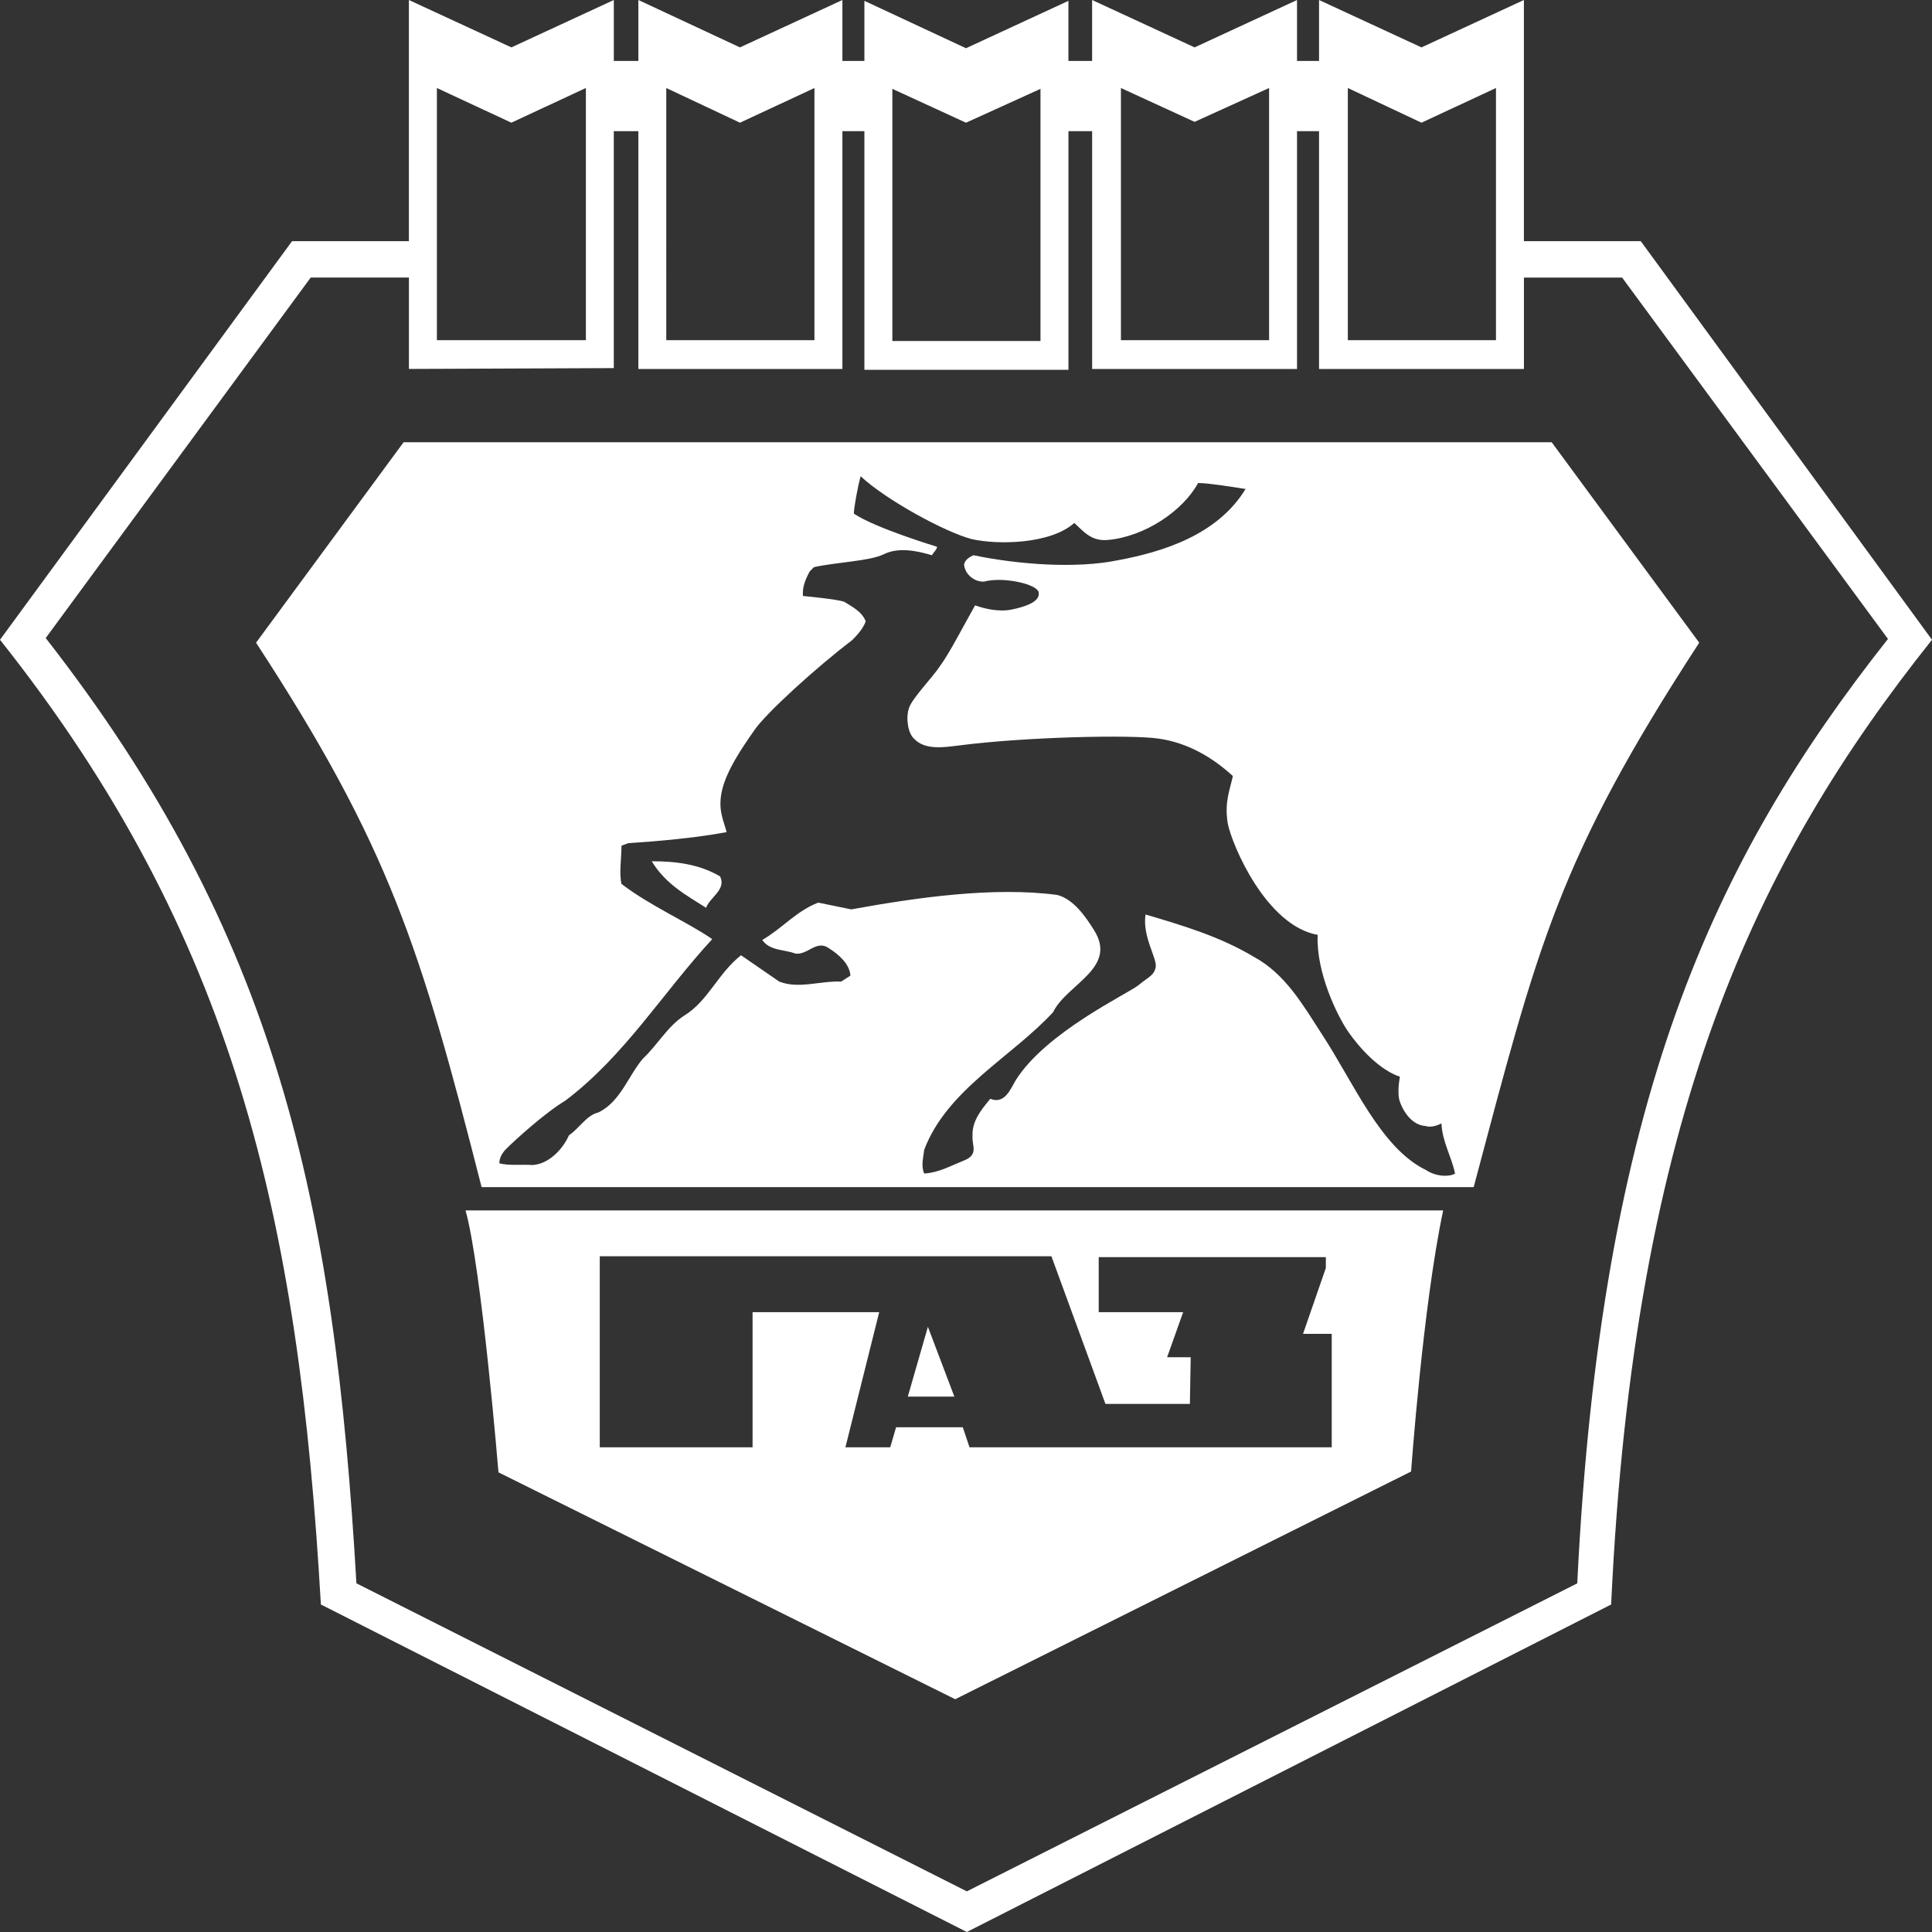
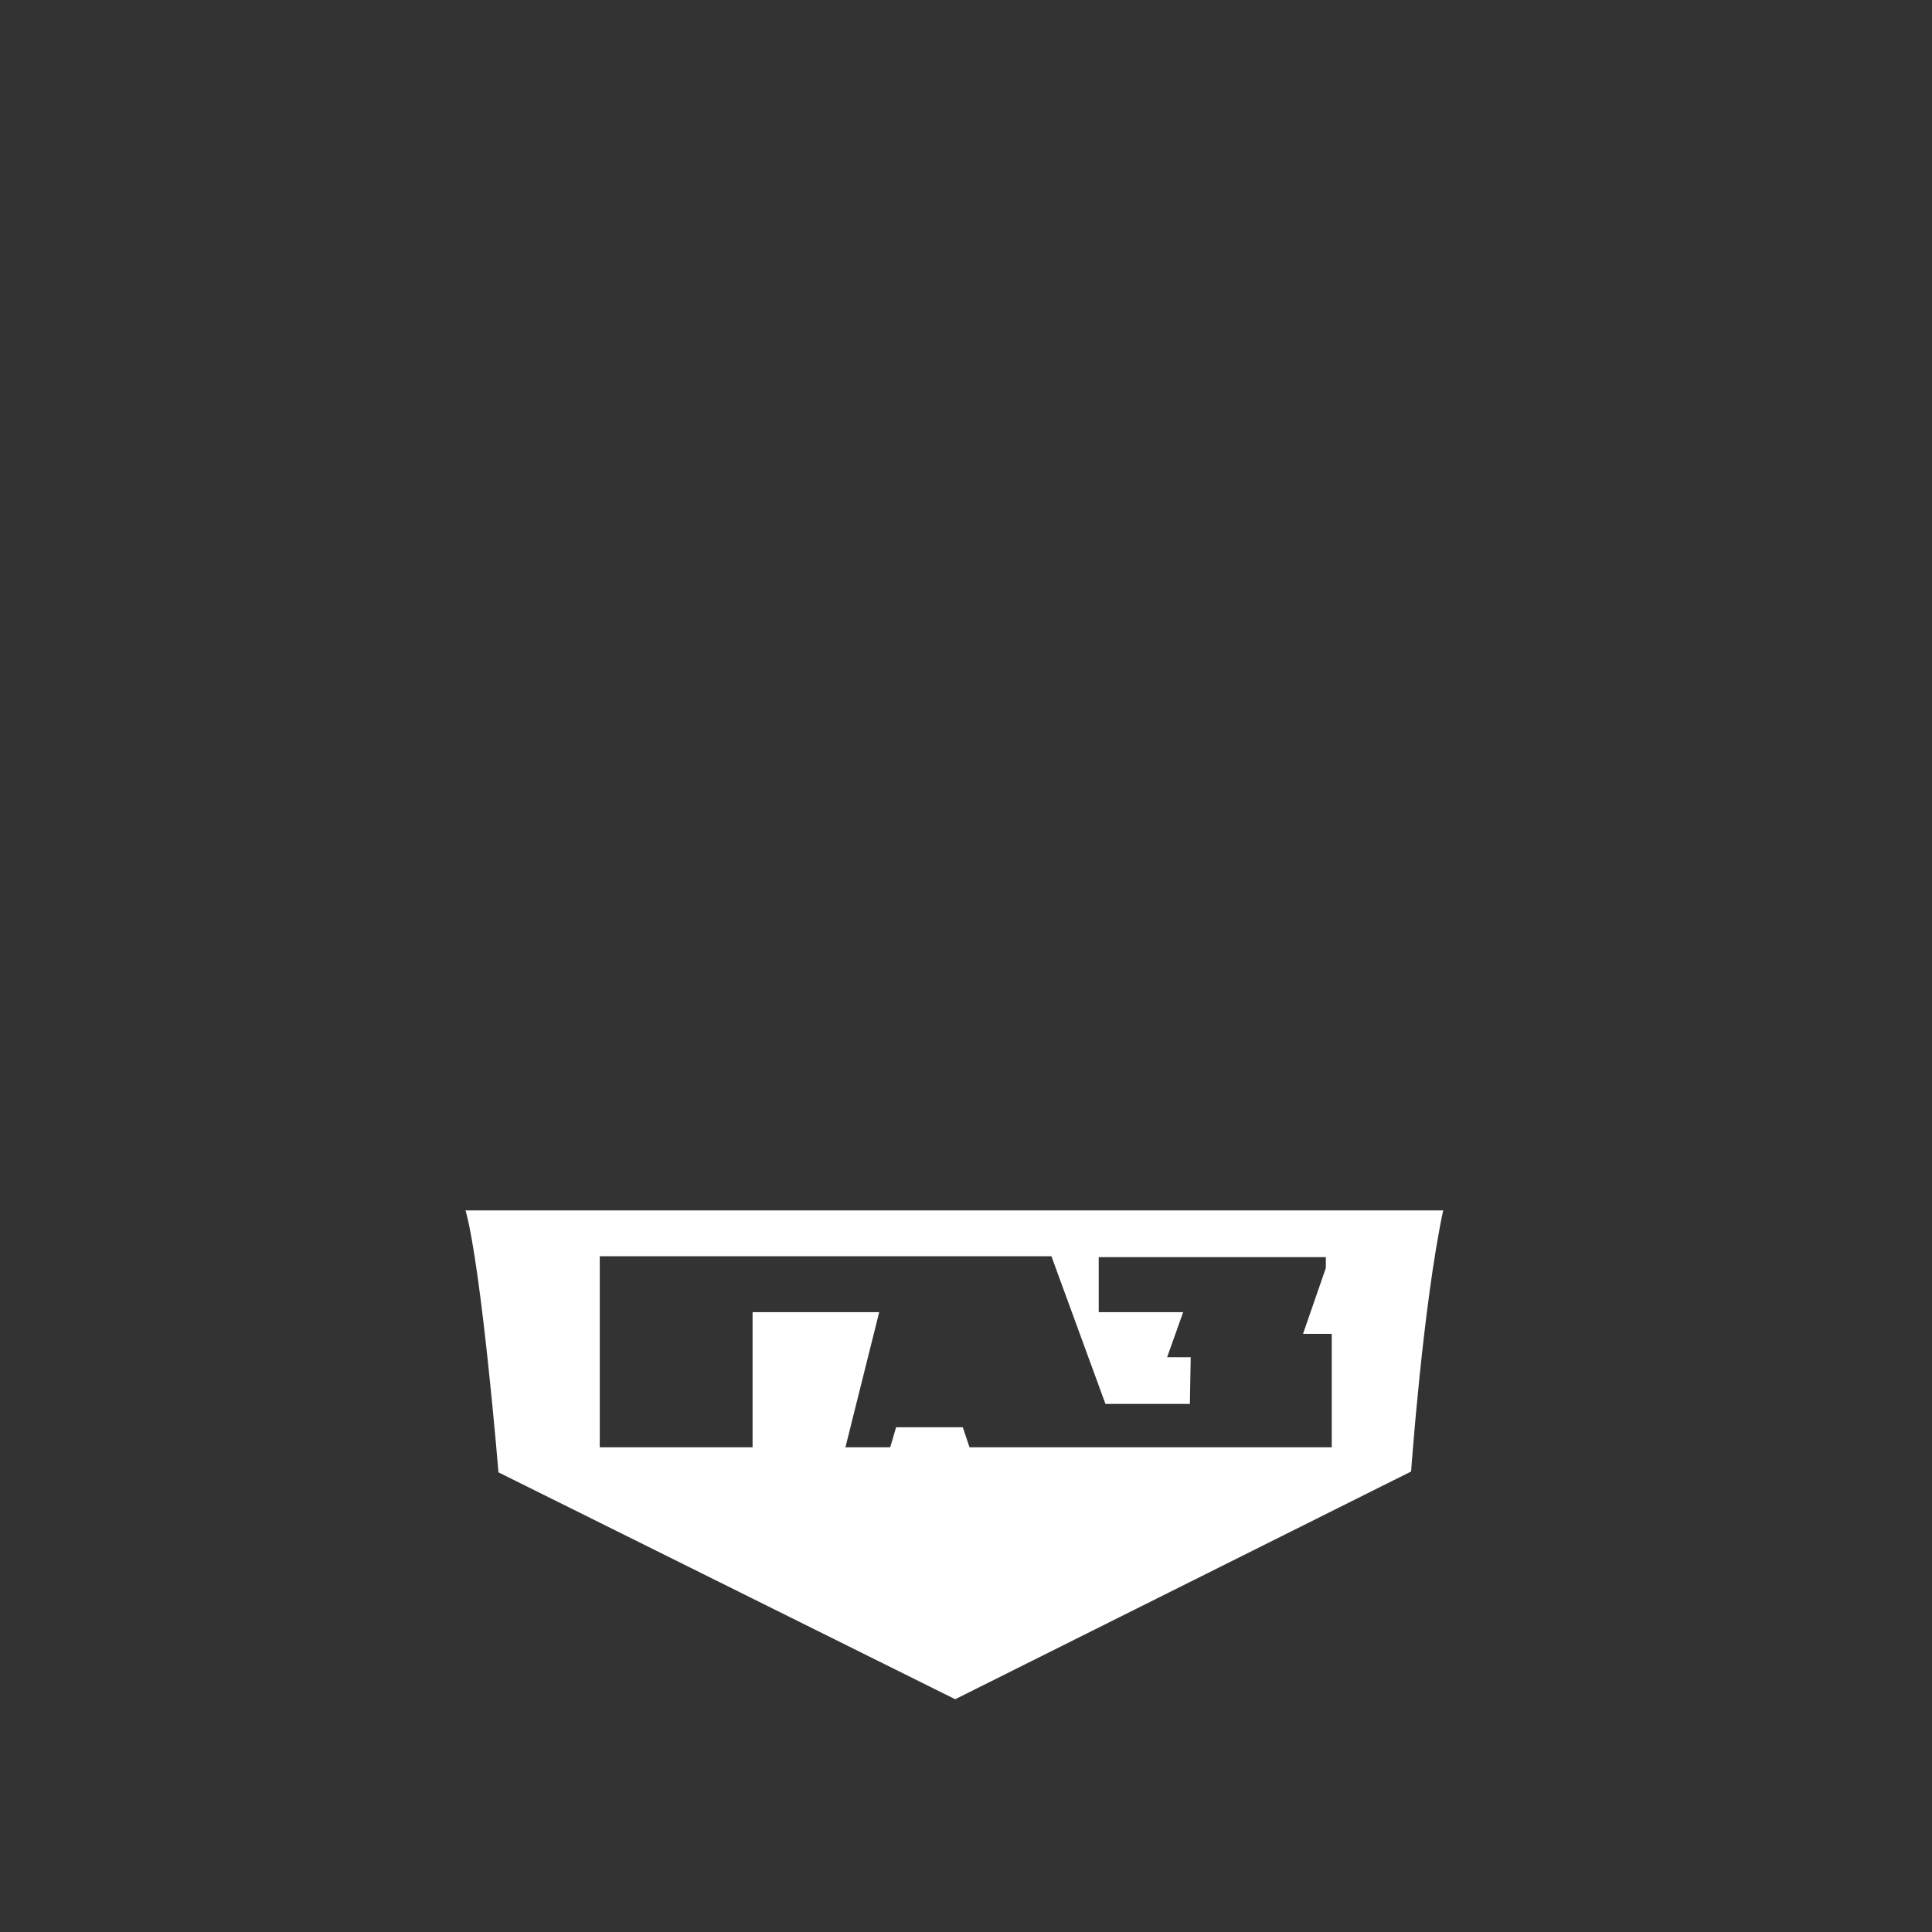
<svg xmlns="http://www.w3.org/2000/svg" width="83" height="83" viewBox="0 0 83 83">
  <rect x="0" y="0" width="83" height="83" fill="#333333" stroke="none" />
  <g fill="#FFF" fill-rule="evenodd">
-     <path d="M63.31 51H20.69C18.067 40.71 16.72 36.368 11 27.611L17.338 19h49.324L73 27.611c-6.083 9.341-6.921 12.99-9.69 23.389zM40.251 23.488c.037.073-.182.292-.218.365-.62-.183-1.42-.365-2.076-.037-.62.292-1.968.329-2.988.548l-.182.182c-.182.329-.328.693-.291 1.058 0 0 1.566.146 1.785.256.218.146.765.401.91.839-.109.292-.327.547-.582.803-1.494 1.13-3.752 3.174-4.226 3.904-.51.73-1.13 1.642-1.348 2.481-.218.876.037 1.314.182 1.861-1.347.255-3.06.401-4.225.474l-.292.11c0 .547-.109 1.167 0 1.642 1.239.948 2.842 1.642 3.898 2.371-2.15 2.336-3.752 5-6.302 6.933-.91.548-2.186 1.715-2.55 2.08-.328.328-.291.62-.291.62.4.11 1.02.037 1.42.073.656-.036 1.275-.62 1.567-1.277.437-.292.765-.875 1.275-.985.947-.474 1.275-1.569 1.894-2.299.656-.62 1.056-1.386 1.785-1.86 1.02-.62 1.457-1.825 2.44-2.591l1.64 1.13c.838.33 1.748-.036 2.66 0l.4-.255c-.037-.51-.51-.912-.91-1.167-.547-.402-.912.292-1.458.219-.474-.183-1.093-.11-1.42-.584.874-.51 1.456-1.24 2.404-1.605l1.42.291c2.805-.51 6.12-.985 8.852-.62.692.183 1.202.912 1.567 1.496 1.056 1.642-1.166 2.335-1.749 3.54-1.785 1.933-4.553 3.32-5.537 5.91-.036.329-.146.694 0 1.022.62-.036 1.13-.328 1.676-.547.692-.256.364-.657.4-1.058-.036-.657.401-1.168.765-1.606.62.256.875-.438 1.093-.802 1.312-2.08 4.845-3.722 5.282-4.087.437-.365.656-.402.729-.766.073-.365-.583-1.314-.437-2.263 1.603.475 3.205.949 4.662 1.825 1.348.73 2.113 2.08 2.915 3.32 1.347 2.043 2.513 4.89 4.48 5.838.437.292 1.02.292 1.239.146-.146-.73-.547-1.35-.583-2.153-.219.11-.474.183-.692.11-.62-.037-1.02-.73-1.13-1.168-.072-.401.037-.948.037-.948-.874-.292-1.712-1.205-2.222-1.934-.474-.694-1.384-2.554-1.311-4.16-2.223-.401-3.68-3.868-3.862-4.78-.146-.912.073-1.386.219-2.043-.875-.803-1.93-1.423-3.17-1.606-1.202-.182-5.791-.073-8.596.292-.62.073-1.458.22-1.931-.292-.255-.219-.364-.875-.219-1.313.146-.438.984-1.277 1.348-1.825.4-.547 1.02-1.751 1.494-2.59.4.146 1.02.292 1.566.182.547-.11 1.239-.328 1.166-.73-.037-.364-1.53-.693-2.332-.474-.4.037-.837-.292-.874-.73.037-.219.255-.328.4-.401 1.932.401 4.409.584 6.194.219 1.967-.365 4.298-1.095 5.5-3.065-.692-.11-1.64-.256-2.04-.256-.655 1.205-2.295 2.3-3.861 2.445-.729.073-1.057-.365-1.457-.73-1.02.913-3.279.95-4.408.694-1.13-.292-3.68-1.679-4.772-2.7-.146.547-.291 1.386-.291 1.605.91.62 3.57 1.423 3.57 1.423z" />
-     <path d="M30.936 37.652c.283.565-.46.913-.601 1.348-.814-.522-1.734-1-2.335-2 1.061 0 2.052.13 2.936.652" />
-     <path d="M70.488 10.361h-5.02V0l-4.4 2.036L56.667 0v2.618h-.946V0l-4.4 2.036L46.918 0v2.618h-1.018V.036L41.5 2.072 37.135.036v2.582h-.945V0l-4.401 2.036L27.424 0v2.618H26.37V0l-4.4 2.036L17.566 0v10.361h-5.019L0 27.485C10.075 40.173 12.84 52.352 13.785 68.93L41.536 83l27.68-14.07C70.196 47.88 75.434 36.974 83 27.485L70.488 10.36zm-9.42-5.09l3.2-1.49v10.834h-6.364V3.781l3.164 1.49zm-9.748-.036l3.201-1.454v10.834h-6.365V3.781l3.164 1.454zm-9.82.037l3.2-1.455v10.834h-6.364V3.817L41.5 5.272zm-9.711 0l3.2-1.491v10.834h-6.365V3.781l3.165 1.49zm35.971 62.75L41.536 81.254 15.312 68.02c-.945-16.432-3.418-27.884-13.348-40.609l11.384-15.487h4.22v3.926l8.801-.036V5.635h1.055v10.216h8.766V5.635h.945v10.252h8.766V5.635h1.018v10.216h8.802V5.635h.946v10.216h8.802v-3.926h4.219l11.42 15.524c-7.492 9.488-12.33 19.777-13.348 40.572zM21.968 5.271L25.17 3.78v10.834h-6.401V3.781l3.2 1.49z" />
    <path d="M20 52c.69 2.473 1.415 11.253 1.415 11.253L41.036 73l19.586-9.783S61.13 56.085 62 52H20zm37.212 10.177h-15.56l-.29-.86h-2.865l-.253.86H36.32l1.451-5.805h-5.44v5.805h-6.565v-8.206H45.17l2.321 6.343h3.627l.036-2.007H50.14l.689-1.935h-3.627v-2.365h9.757v.466l-.98 2.83h1.233v4.874z" />
-     <path d="M41 60l-1.137-3L39 60h2" />
  </g>
</svg>